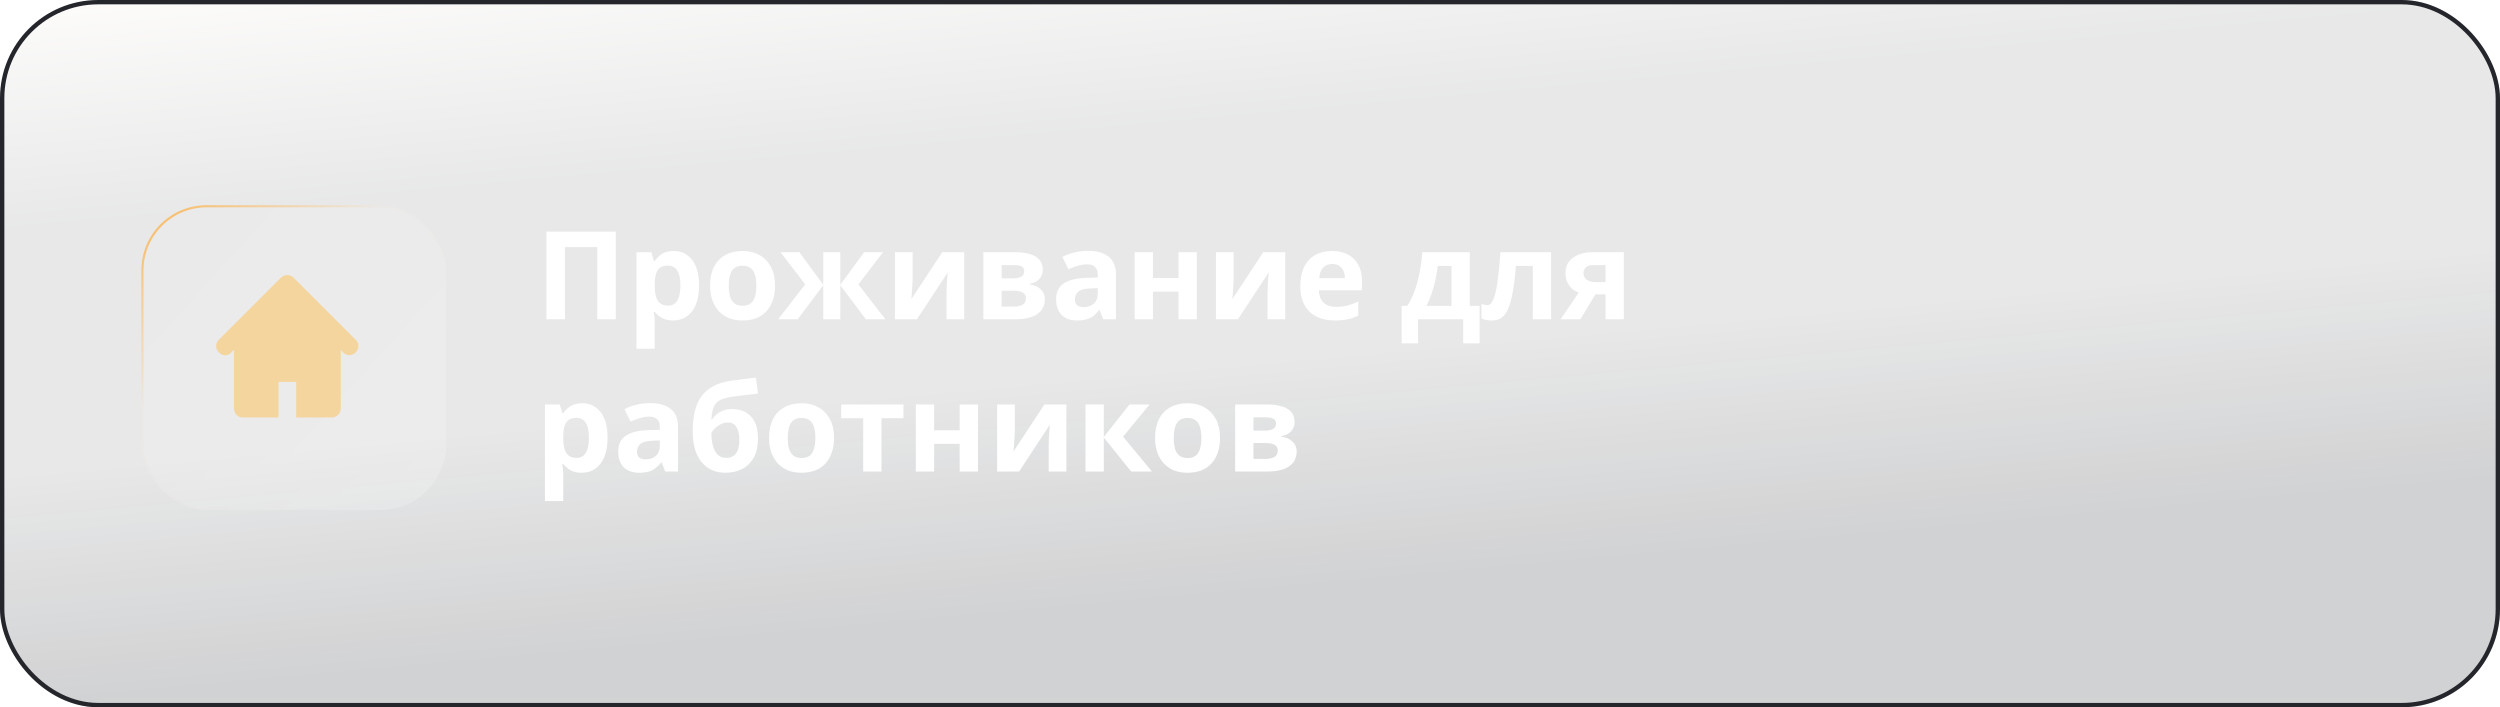
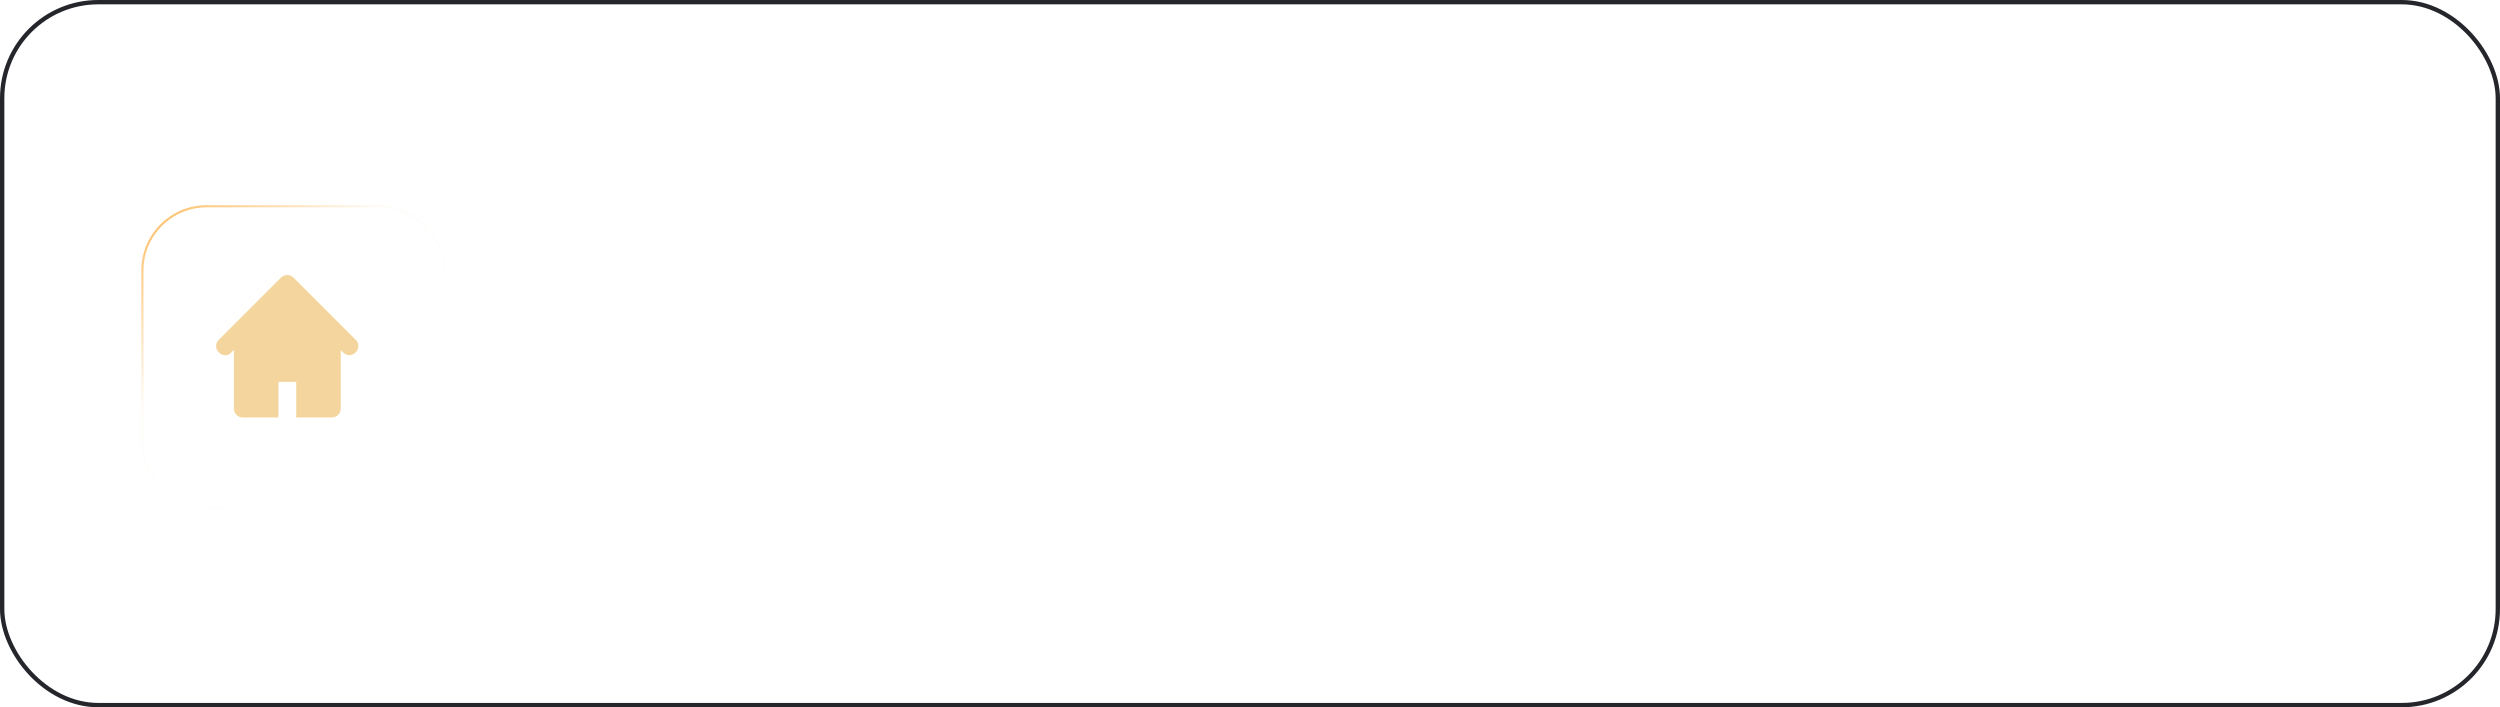
<svg xmlns="http://www.w3.org/2000/svg" width="509" height="144" viewBox="0 0 509 144" fill="none">
  <g filter="url(#filter0_b_372_55)">
-     <rect width="509" height="144" rx="20" fill="url(#paint0_linear_372_55)" />
    <rect x="0.443" y="0.443" width="508.114" height="143.114" rx="19.557" stroke="#25262C" stroke-width="0.886" />
  </g>
  <g filter="url(#filter1_bi_372_55)">
-     <rect x="27" y="40" width="62.045" height="62.045" rx="13.296" fill="url(#paint1_linear_372_55)" fill-opacity="0.2" />
    <rect x="27.222" y="40.222" width="61.602" height="61.602" rx="13.074" stroke="url(#paint2_linear_372_55)" stroke-width="0.443" />
  </g>
-   <path d="M111.25 65V47.15H125.375V65H121.6V50.3H115.025V65H111.25ZM137.178 51.1C138.711 51.1 139.953 51.7 140.903 52.9C141.853 54.083 142.328 55.833 142.328 58.15C142.328 59.7 142.103 61.008 141.653 62.075C141.203 63.125 140.586 63.917 139.803 64.45C139.02 64.983 138.111 65.25 137.078 65.25C136.428 65.25 135.861 65.167 135.378 65C134.911 64.833 134.511 64.617 134.178 64.35C133.845 64.083 133.553 63.8 133.303 63.5H133.103C133.17 63.817 133.22 64.15 133.253 64.5C133.286 64.833 133.303 65.167 133.303 65.5V71H129.578V51.35H132.603L133.128 53.125H133.303C133.553 52.758 133.853 52.425 134.203 52.125C134.553 51.808 134.97 51.558 135.453 51.375C135.953 51.192 136.528 51.1 137.178 51.1ZM135.978 54.075C135.328 54.075 134.811 54.208 134.428 54.475C134.045 54.742 133.761 55.15 133.578 55.7C133.411 56.233 133.32 56.908 133.303 57.725V58.125C133.303 59.008 133.386 59.758 133.553 60.375C133.72 60.975 134.003 61.433 134.403 61.75C134.803 62.067 135.345 62.225 136.028 62.225C136.595 62.225 137.061 62.067 137.428 61.75C137.795 61.433 138.07 60.967 138.253 60.35C138.436 59.733 138.528 58.983 138.528 58.1C138.528 56.767 138.32 55.767 137.903 55.1C137.503 54.417 136.861 54.075 135.978 54.075ZM157.798 58.15C157.798 59.283 157.64 60.292 157.323 61.175C157.023 62.058 156.582 62.808 155.998 63.425C155.432 64.025 154.74 64.483 153.923 64.8C153.107 65.1 152.182 65.25 151.148 65.25C150.198 65.25 149.315 65.1 148.498 64.8C147.698 64.483 147.007 64.025 146.423 63.425C145.84 62.808 145.382 62.058 145.048 61.175C144.732 60.292 144.573 59.283 144.573 58.15C144.573 56.633 144.84 55.358 145.373 54.325C145.907 53.275 146.673 52.475 147.673 51.925C148.673 51.375 149.857 51.1 151.223 51.1C152.507 51.1 153.64 51.375 154.623 51.925C155.607 52.475 156.382 53.275 156.948 54.325C157.515 55.358 157.798 56.633 157.798 58.15ZM148.373 58.15C148.373 59.05 148.465 59.808 148.648 60.425C148.848 61.025 149.157 61.483 149.573 61.8C149.99 62.1 150.532 62.25 151.198 62.25C151.865 62.25 152.398 62.1 152.798 61.8C153.215 61.483 153.515 61.025 153.698 60.425C153.898 59.808 153.998 59.05 153.998 58.15C153.998 57.25 153.898 56.5 153.698 55.9C153.515 55.3 153.215 54.85 152.798 54.55C152.382 54.25 151.84 54.1 151.173 54.1C150.19 54.1 149.473 54.442 149.023 55.125C148.59 55.792 148.373 56.8 148.373 58.15ZM179.788 51.35L174.763 57.9L180.263 65H176.288L171.088 58.075V65H167.613V58.075L162.413 65H158.438L163.938 57.9L158.913 51.35H162.763L167.613 57.975V51.35H171.088V57.975L175.938 51.35H179.788ZM185.815 56.75C185.815 57.033 185.798 57.383 185.765 57.8C185.748 58.217 185.723 58.642 185.69 59.075C185.673 59.508 185.648 59.892 185.615 60.225C185.581 60.558 185.556 60.792 185.54 60.925L191.84 51.35H196.315V65H192.715V59.55C192.715 59.1 192.731 58.608 192.765 58.075C192.798 57.525 192.831 57.017 192.865 56.55C192.915 56.067 192.948 55.7 192.965 55.45L186.69 65H182.215V51.35H185.815V56.75ZM212.308 54.925C212.308 55.658 212.074 56.283 211.608 56.8C211.158 57.317 210.483 57.65 209.583 57.8V57.9C210.533 58.017 211.291 58.342 211.858 58.875C212.441 59.408 212.733 60.092 212.733 60.925C212.733 61.508 212.616 62.05 212.383 62.55C212.166 63.05 211.816 63.483 211.333 63.85C210.849 64.217 210.224 64.5 209.458 64.7C208.708 64.9 207.791 65 206.708 65H200.208V51.35H206.708C207.774 51.35 208.724 51.467 209.558 51.7C210.408 51.917 211.074 52.283 211.558 52.8C212.058 53.317 212.308 54.025 212.308 54.925ZM208.883 60.725C208.883 60.192 208.674 59.808 208.258 59.575C207.841 59.325 207.216 59.2 206.383 59.2H203.933V62.425H206.458C207.158 62.425 207.733 62.3 208.183 62.05C208.649 61.783 208.883 61.342 208.883 60.725ZM208.533 55.225C208.533 54.792 208.366 54.475 208.033 54.275C207.699 54.075 207.208 53.975 206.558 53.975H203.933V56.675H206.133C206.916 56.675 207.508 56.567 207.908 56.35C208.324 56.117 208.533 55.742 208.533 55.225ZM221.53 51.075C223.364 51.075 224.764 51.475 225.73 52.275C226.714 53.058 227.205 54.267 227.205 55.9V65H224.605L223.88 63.15H223.78C223.397 63.633 222.997 64.033 222.58 64.35C222.18 64.667 221.714 64.892 221.18 65.025C220.664 65.175 220.022 65.25 219.255 65.25C218.455 65.25 217.73 65.1 217.08 64.8C216.447 64.483 215.947 64.008 215.58 63.375C215.214 62.725 215.03 61.908 215.03 60.925C215.03 59.475 215.539 58.408 216.555 57.725C217.572 57.025 219.097 56.642 221.13 56.575L223.505 56.5V55.9C223.505 55.183 223.314 54.658 222.93 54.325C222.564 53.992 222.047 53.825 221.38 53.825C220.714 53.825 220.064 53.925 219.43 54.125C218.797 54.308 218.164 54.542 217.53 54.825L216.305 52.3C217.039 51.917 217.847 51.617 218.73 51.4C219.63 51.183 220.564 51.075 221.53 51.075ZM222.055 58.725C220.855 58.758 220.022 58.975 219.555 59.375C219.089 59.775 218.855 60.3 218.855 60.95C218.855 61.517 219.022 61.925 219.355 62.175C219.689 62.408 220.122 62.525 220.655 62.525C221.455 62.525 222.13 62.292 222.68 61.825C223.23 61.342 223.505 60.667 223.505 59.8V58.675L222.055 58.725ZM234.743 51.35V56.6H239.943V51.35H243.668V65H239.943V59.375H234.743V65H231.018V51.35H234.743ZM251.171 56.75C251.171 57.033 251.154 57.383 251.121 57.8C251.104 58.217 251.079 58.642 251.046 59.075C251.029 59.508 251.004 59.892 250.971 60.225C250.938 60.558 250.913 60.792 250.896 60.925L257.196 51.35H261.671V65H258.071V59.55C258.071 59.1 258.088 58.608 258.121 58.075C258.154 57.525 258.188 57.017 258.221 56.55C258.271 56.067 258.304 55.7 258.321 55.45L252.046 65H247.571V51.35H251.171V56.75ZM271.189 51.1C272.456 51.1 273.539 51.342 274.439 51.825C275.356 52.308 276.064 53.008 276.564 53.925C277.064 54.842 277.314 55.967 277.314 57.3V59.1H268.514C268.548 60.15 268.856 60.975 269.439 61.575C270.039 62.175 270.864 62.475 271.914 62.475C272.798 62.475 273.598 62.392 274.314 62.225C275.031 62.042 275.773 61.767 276.539 61.4V64.275C275.873 64.608 275.164 64.85 274.414 65C273.681 65.167 272.789 65.25 271.739 65.25C270.373 65.25 269.164 65 268.114 64.5C267.064 63.983 266.239 63.208 265.639 62.175C265.039 61.142 264.739 59.842 264.739 58.275C264.739 56.675 265.006 55.35 265.539 54.3C266.089 53.233 266.848 52.433 267.814 51.9C268.781 51.367 269.906 51.1 271.189 51.1ZM271.214 53.75C270.498 53.75 269.898 53.983 269.414 54.45C268.948 54.917 268.673 55.642 268.589 56.625H273.814C273.814 56.075 273.714 55.583 273.514 55.15C273.331 54.717 273.048 54.375 272.664 54.125C272.281 53.875 271.798 53.75 271.214 53.75ZM299.25 51.35V62.275H301.25V69.9H297.9V65H288.725V69.9H285.375V62.275H286.525C287.125 61.358 287.634 60.317 288.05 59.15C288.467 57.967 288.8 56.708 289.05 55.375C289.3 54.042 289.484 52.7 289.6 51.35H299.25ZM292.725 54.15C292.592 55.15 292.425 56.125 292.225 57.075C292.025 58.008 291.775 58.908 291.475 59.775C291.192 60.642 290.842 61.475 290.425 62.275H295.525V54.15H292.725ZM315.802 65H312.077V54.15H308.652C308.485 56.15 308.277 57.858 308.027 59.275C307.794 60.675 307.494 61.817 307.127 62.7C306.777 63.583 306.327 64.233 305.777 64.65C305.227 65.05 304.552 65.25 303.752 65.25C303.319 65.25 302.927 65.217 302.577 65.15C302.227 65.083 301.91 64.983 301.627 64.85V61.875C301.81 61.942 302.002 62 302.202 62.05C302.402 62.1 302.61 62.125 302.827 62.125C303.06 62.125 303.277 62.033 303.477 61.85C303.694 61.667 303.894 61.342 304.077 60.875C304.277 60.408 304.46 59.767 304.627 58.95C304.794 58.133 304.944 57.108 305.077 55.875C305.227 54.625 305.36 53.117 305.477 51.35H315.802V65ZM321.765 65H317.74L321.415 59.6C320.949 59.4 320.507 59.133 320.09 58.8C319.69 58.45 319.365 58.008 319.115 57.475C318.865 56.942 318.74 56.308 318.74 55.575C318.74 54.208 319.257 53.167 320.29 52.45C321.324 51.717 322.649 51.35 324.265 51.35H330.615V65H326.89V59.925H324.84L321.765 65ZM322.39 55.6C322.39 56.167 322.615 56.617 323.065 56.95C323.515 57.267 324.099 57.425 324.815 57.425H326.89V53.975H324.34C323.674 53.975 323.182 54.142 322.865 54.475C322.549 54.792 322.39 55.167 322.39 55.6ZM118.55 82.1C120.083 82.1 121.325 82.7 122.275 83.9C123.225 85.083 123.7 86.833 123.7 89.15C123.7 90.7 123.475 92.008 123.025 93.075C122.575 94.125 121.958 94.917 121.175 95.45C120.392 95.983 119.483 96.25 118.45 96.25C117.8 96.25 117.233 96.167 116.75 96C116.283 95.833 115.883 95.617 115.55 95.35C115.217 95.083 114.925 94.8 114.675 94.5H114.475C114.542 94.817 114.592 95.15 114.625 95.5C114.658 95.833 114.675 96.167 114.675 96.5V102H110.95V82.35H113.975L114.5 84.125H114.675C114.925 83.758 115.225 83.425 115.575 83.125C115.925 82.808 116.342 82.558 116.825 82.375C117.325 82.192 117.9 82.1 118.55 82.1ZM117.35 85.075C116.7 85.075 116.183 85.208 115.8 85.475C115.417 85.742 115.133 86.15 114.95 86.7C114.783 87.233 114.692 87.908 114.675 88.725V89.125C114.675 90.008 114.758 90.758 114.925 91.375C115.092 91.975 115.375 92.433 115.775 92.75C116.175 93.067 116.717 93.225 117.4 93.225C117.967 93.225 118.433 93.067 118.8 92.75C119.167 92.433 119.442 91.967 119.625 91.35C119.808 90.733 119.9 89.983 119.9 89.1C119.9 87.767 119.692 86.767 119.275 86.1C118.875 85.417 118.233 85.075 117.35 85.075ZM132.37 82.075C134.204 82.075 135.604 82.475 136.57 83.275C137.554 84.058 138.045 85.267 138.045 86.9V96H135.445L134.72 94.15H134.62C134.237 94.633 133.837 95.033 133.42 95.35C133.02 95.667 132.554 95.892 132.02 96.025C131.504 96.175 130.862 96.25 130.095 96.25C129.295 96.25 128.57 96.1 127.92 95.8C127.287 95.483 126.787 95.008 126.42 94.375C126.054 93.725 125.87 92.908 125.87 91.925C125.87 90.475 126.379 89.408 127.395 88.725C128.412 88.025 129.937 87.642 131.97 87.575L134.345 87.5V86.9C134.345 86.183 134.154 85.658 133.77 85.325C133.404 84.992 132.887 84.825 132.22 84.825C131.554 84.825 130.904 84.925 130.27 85.125C129.637 85.308 129.004 85.542 128.37 85.825L127.145 83.3C127.879 82.917 128.687 82.617 129.57 82.4C130.47 82.183 131.404 82.075 132.37 82.075ZM132.895 89.725C131.695 89.758 130.862 89.975 130.395 90.375C129.929 90.775 129.695 91.3 129.695 91.95C129.695 92.517 129.862 92.925 130.195 93.175C130.529 93.408 130.962 93.525 131.495 93.525C132.295 93.525 132.97 93.292 133.52 92.825C134.07 92.342 134.345 91.667 134.345 90.8V89.675L132.895 89.725ZM141.033 87.825C141.033 85.808 141.283 84.1 141.783 82.7C142.283 81.283 143.075 80.158 144.158 79.325C145.242 78.475 146.658 77.9 148.408 77.6C149.292 77.45 150.183 77.325 151.083 77.225C152 77.108 152.942 76.992 153.908 76.875L154.333 80.125C153.917 80.175 153.458 80.233 152.958 80.3C152.458 80.35 151.95 80.408 151.433 80.475C150.933 80.525 150.45 80.583 149.983 80.65C149.517 80.717 149.092 80.775 148.708 80.825C148.092 80.925 147.55 81.067 147.083 81.25C146.617 81.417 146.225 81.658 145.908 81.975C145.592 82.292 145.342 82.725 145.158 83.275C144.992 83.808 144.883 84.5 144.833 85.35H145.008C145.208 85.033 145.483 84.717 145.833 84.4C146.2 84.083 146.65 83.817 147.183 83.6C147.717 83.383 148.325 83.275 149.008 83.275C150.092 83.275 151.033 83.5 151.833 83.95C152.633 84.4 153.25 85.067 153.683 85.95C154.117 86.833 154.333 87.933 154.333 89.25C154.333 90.8 154.05 92.092 153.483 93.125C152.917 94.158 152.133 94.942 151.133 95.475C150.133 95.992 148.975 96.25 147.658 96.25C146.658 96.25 145.75 96.067 144.933 95.7C144.117 95.333 143.417 94.792 142.833 94.075C142.25 93.358 141.8 92.475 141.483 91.425C141.183 90.375 141.033 89.175 141.033 87.825ZM147.883 93.225C148.417 93.225 148.875 93.108 149.258 92.875C149.658 92.642 149.967 92.258 150.183 91.725C150.417 91.192 150.533 90.475 150.533 89.575C150.533 88.492 150.35 87.633 149.983 87C149.633 86.35 149.017 86.025 148.133 86.025C147.6 86.025 147.1 86.158 146.633 86.425C146.183 86.675 145.8 86.967 145.483 87.3C145.167 87.617 144.95 87.892 144.833 88.125C144.833 88.775 144.883 89.408 144.983 90.025C145.083 90.625 145.25 91.167 145.483 91.65C145.717 92.133 146.025 92.517 146.408 92.8C146.808 93.083 147.3 93.225 147.883 93.225ZM169.81 89.15C169.81 90.283 169.652 91.292 169.335 92.175C169.035 93.058 168.593 93.808 168.01 94.425C167.443 95.025 166.752 95.483 165.935 95.8C165.118 96.1 164.193 96.25 163.16 96.25C162.21 96.25 161.327 96.1 160.51 95.8C159.71 95.483 159.018 95.025 158.435 94.425C157.852 93.808 157.393 93.058 157.06 92.175C156.743 91.292 156.585 90.283 156.585 89.15C156.585 87.633 156.852 86.358 157.385 85.325C157.918 84.275 158.685 83.475 159.685 82.925C160.685 82.375 161.868 82.1 163.235 82.1C164.518 82.1 165.652 82.375 166.635 82.925C167.618 83.475 168.393 84.275 168.96 85.325C169.527 86.358 169.81 87.633 169.81 89.15ZM160.385 89.15C160.385 90.05 160.477 90.808 160.66 91.425C160.86 92.025 161.168 92.483 161.585 92.8C162.002 93.1 162.543 93.25 163.21 93.25C163.877 93.25 164.41 93.1 164.81 92.8C165.227 92.483 165.527 92.025 165.71 91.425C165.91 90.808 166.01 90.05 166.01 89.15C166.01 88.25 165.91 87.5 165.71 86.9C165.527 86.3 165.227 85.85 164.81 85.55C164.393 85.25 163.852 85.1 163.185 85.1C162.202 85.1 161.485 85.442 161.035 86.125C160.602 86.792 160.385 87.8 160.385 89.15ZM183.944 85.15H179.469V96H175.744V85.15H171.269V82.35H183.944V85.15ZM190.188 82.35V87.6H195.388V82.35H199.113V96H195.388V90.375H190.188V96H186.463V82.35H190.188ZM206.615 87.75C206.615 88.033 206.599 88.383 206.565 88.8C206.549 89.217 206.524 89.642 206.49 90.075C206.474 90.508 206.449 90.892 206.415 91.225C206.382 91.558 206.357 91.792 206.34 91.925L212.64 82.35H217.115V96H213.515V90.55C213.515 90.1 213.532 89.608 213.565 89.075C213.599 88.525 213.632 88.017 213.665 87.55C213.715 87.067 213.749 86.7 213.765 86.45L207.49 96H203.015V82.35H206.615V87.75ZM229.959 82.35H234.059L228.659 88.9L234.534 96H230.309L224.734 89.075V96H221.009V82.35H224.734V88.975L229.959 82.35ZM248.399 89.15C248.399 90.283 248.24 91.292 247.924 92.175C247.624 93.058 247.182 93.808 246.599 94.425C246.032 95.025 245.34 95.483 244.524 95.8C243.707 96.1 242.782 96.25 241.749 96.25C240.799 96.25 239.915 96.1 239.099 95.8C238.299 95.483 237.607 95.025 237.024 94.425C236.44 93.808 235.982 93.058 235.649 92.175C235.332 91.292 235.174 90.283 235.174 89.15C235.174 87.633 235.44 86.358 235.974 85.325C236.507 84.275 237.274 83.475 238.274 82.925C239.274 82.375 240.457 82.1 241.824 82.1C243.107 82.1 244.24 82.375 245.224 82.925C246.207 83.475 246.982 84.275 247.549 85.325C248.115 86.358 248.399 87.633 248.399 89.15ZM238.974 89.15C238.974 90.05 239.065 90.808 239.249 91.425C239.449 92.025 239.757 92.483 240.174 92.8C240.59 93.1 241.132 93.25 241.799 93.25C242.465 93.25 242.999 93.1 243.399 92.8C243.815 92.483 244.115 92.025 244.299 91.425C244.499 90.808 244.599 90.05 244.599 89.15C244.599 88.25 244.499 87.5 244.299 86.9C244.115 86.3 243.815 85.85 243.399 85.55C242.982 85.25 242.44 85.1 241.774 85.1C240.79 85.1 240.074 85.442 239.624 86.125C239.19 86.792 238.974 87.8 238.974 89.15ZM263.577 85.925C263.577 86.658 263.344 87.283 262.877 87.8C262.427 88.317 261.752 88.65 260.852 88.8V88.9C261.802 89.017 262.561 89.342 263.127 89.875C263.711 90.408 264.002 91.092 264.002 91.925C264.002 92.508 263.886 93.05 263.652 93.55C263.436 94.05 263.086 94.483 262.602 94.85C262.119 95.217 261.494 95.5 260.727 95.7C259.977 95.9 259.061 96 257.977 96H251.477V82.35H257.977C259.044 82.35 259.994 82.467 260.827 82.7C261.677 82.917 262.344 83.283 262.827 83.8C263.327 84.317 263.577 85.025 263.577 85.925ZM260.152 91.725C260.152 91.192 259.944 90.808 259.527 90.575C259.111 90.325 258.486 90.2 257.652 90.2H255.202V93.425H257.727C258.427 93.425 259.002 93.3 259.452 93.05C259.919 92.783 260.152 92.342 260.152 91.725ZM259.802 86.225C259.802 85.792 259.636 85.475 259.302 85.275C258.969 85.075 258.477 84.975 257.827 84.975H255.202V87.675H257.402C258.186 87.675 258.777 87.567 259.177 87.35C259.594 87.117 259.802 86.742 259.802 86.225Z" fill="white" />
  <path d="M72.451 69.219L59.764 56.531C59.41 56.177 58.946 56 58.482 56C58.019 56 57.555 56.177 57.201 56.531L44.514 69.219C43.806 69.928 43.841 71.038 44.549 71.746C45.258 72.457 46.296 72.562 47.006 71.852L47.625 71.233V83.188C47.625 84.189 48.435 85 49.437 85H56.687V77.75H60.312V85H67.562C68.564 85 69.375 84.189 69.375 83.188V71.268L69.916 71.809C70.624 72.517 71.706 72.454 72.416 71.746C73.124 71.038 73.161 69.926 72.451 69.219Z" fill="#F4D59D" />
  <defs>
    <filter id="filter0_b_372_55" x="-13.296" y="-13.296" width="535.591" height="170.591" filterUnits="userSpaceOnUse" color-interpolation-filters="sRGB">
      <feFlood flood-opacity="0" result="BackgroundImageFix" />
      <feGaussianBlur in="BackgroundImageFix" stdDeviation="6.648" />
      <feComposite in2="SourceAlpha" operator="in" result="effect1_backgroundBlur_372_55" />
      <feBlend mode="normal" in="SourceGraphic" in2="effect1_backgroundBlur_372_55" result="shape" />
    </filter>
    <filter id="filter1_bi_372_55" x="22.568" y="35.568" width="70.909" height="70.909" filterUnits="userSpaceOnUse" color-interpolation-filters="sRGB">
      <feFlood flood-opacity="0" result="BackgroundImageFix" />
      <feGaussianBlur in="BackgroundImageFix" stdDeviation="2.216" />
      <feComposite in2="SourceAlpha" operator="in" result="effect1_backgroundBlur_372_55" />
      <feBlend mode="normal" in="SourceGraphic" in2="effect1_backgroundBlur_372_55" result="shape" />
      <feColorMatrix in="SourceAlpha" type="matrix" values="0 0 0 0 0 0 0 0 0 0 0 0 0 0 0 0 0 0 127 0" result="hardAlpha" />
      <feOffset dx="1.773" dy="1.773" />
      <feGaussianBlur stdDeviation="2.216" />
      <feComposite in2="hardAlpha" operator="arithmetic" k2="-1" k3="1" />
      <feColorMatrix type="matrix" values="0 0 0 0 1 0 0 0 0 1 0 0 0 0 1 0 0 0 0.15 0" />
      <feBlend mode="normal" in2="shape" result="effect2_innerShadow_372_55" />
    </filter>
    <linearGradient id="paint0_linear_372_55" x1="26.765" y1="-5.128" x2="43.784" y2="182.207" gradientUnits="userSpaceOnUse">
      <stop stop-color="#FFF6E9" stop-opacity="0.1" />
      <stop offset="0.266" stop-color="#1A1D23" stop-opacity="0.1" />
      <stop offset="0.521" stop-color="#1A1D23" stop-opacity="0.1" />
      <stop offset="0.776" stop-color="#1A1D23" stop-opacity="0.2" />
      <stop offset="1" stop-color="#1A1D23" stop-opacity="0.2" />
    </linearGradient>
    <linearGradient id="paint1_linear_372_55" x1="25.227" y1="38.227" x2="99.239" y2="105.148" gradientUnits="userSpaceOnUse">
      <stop stop-color="white" stop-opacity="0.4" />
      <stop offset="1" stop-color="white" />
    </linearGradient>
    <linearGradient id="paint2_linear_372_55" x1="28.329" y1="32.466" x2="89.045" y2="103.818" gradientUnits="userSpaceOnUse">
      <stop stop-color="#FCB045" />
      <stop offset="0.396" stop-color="#FCB045" stop-opacity="0.03" />
      <stop offset="0.745" stop-color="#FCB045" stop-opacity="0" />
      <stop offset="1" stop-color="#FCB045" stop-opacity="0" />
    </linearGradient>
  </defs>
</svg>